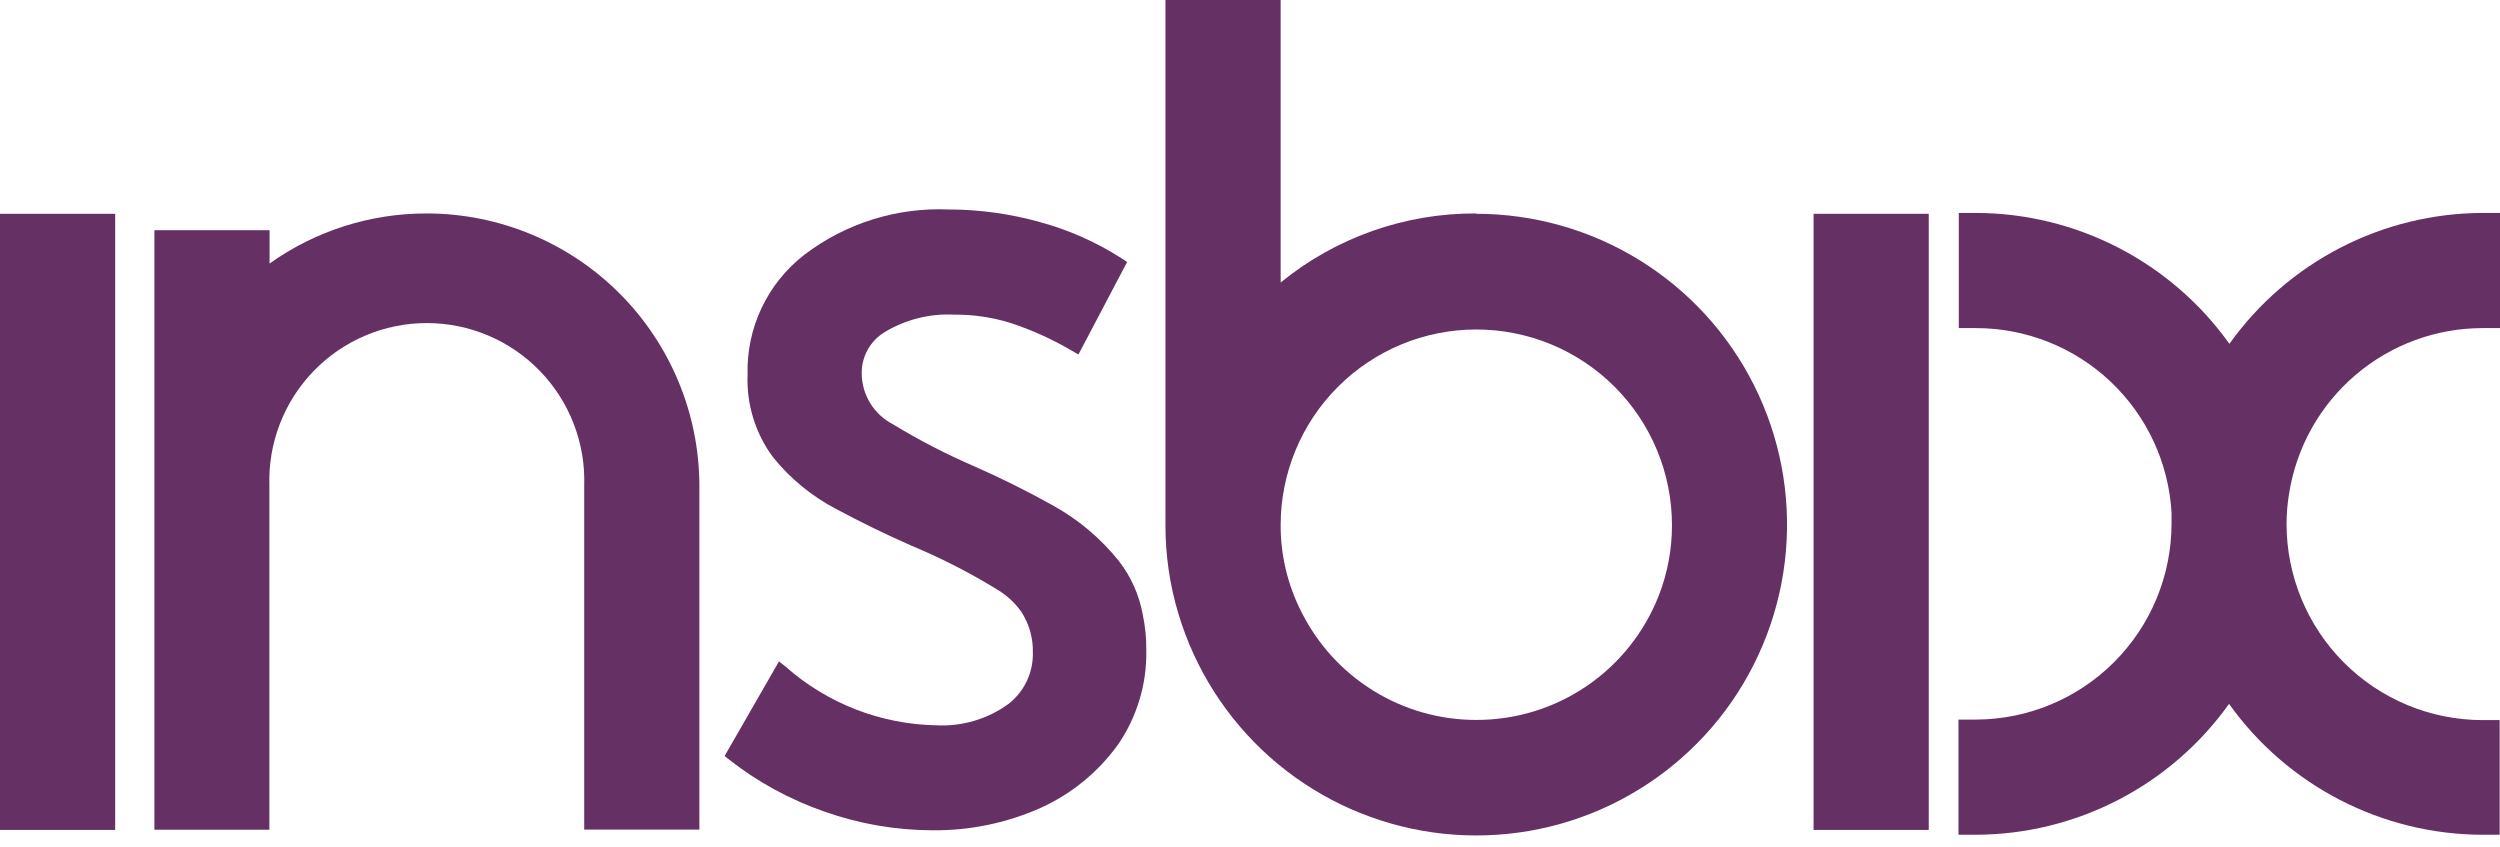
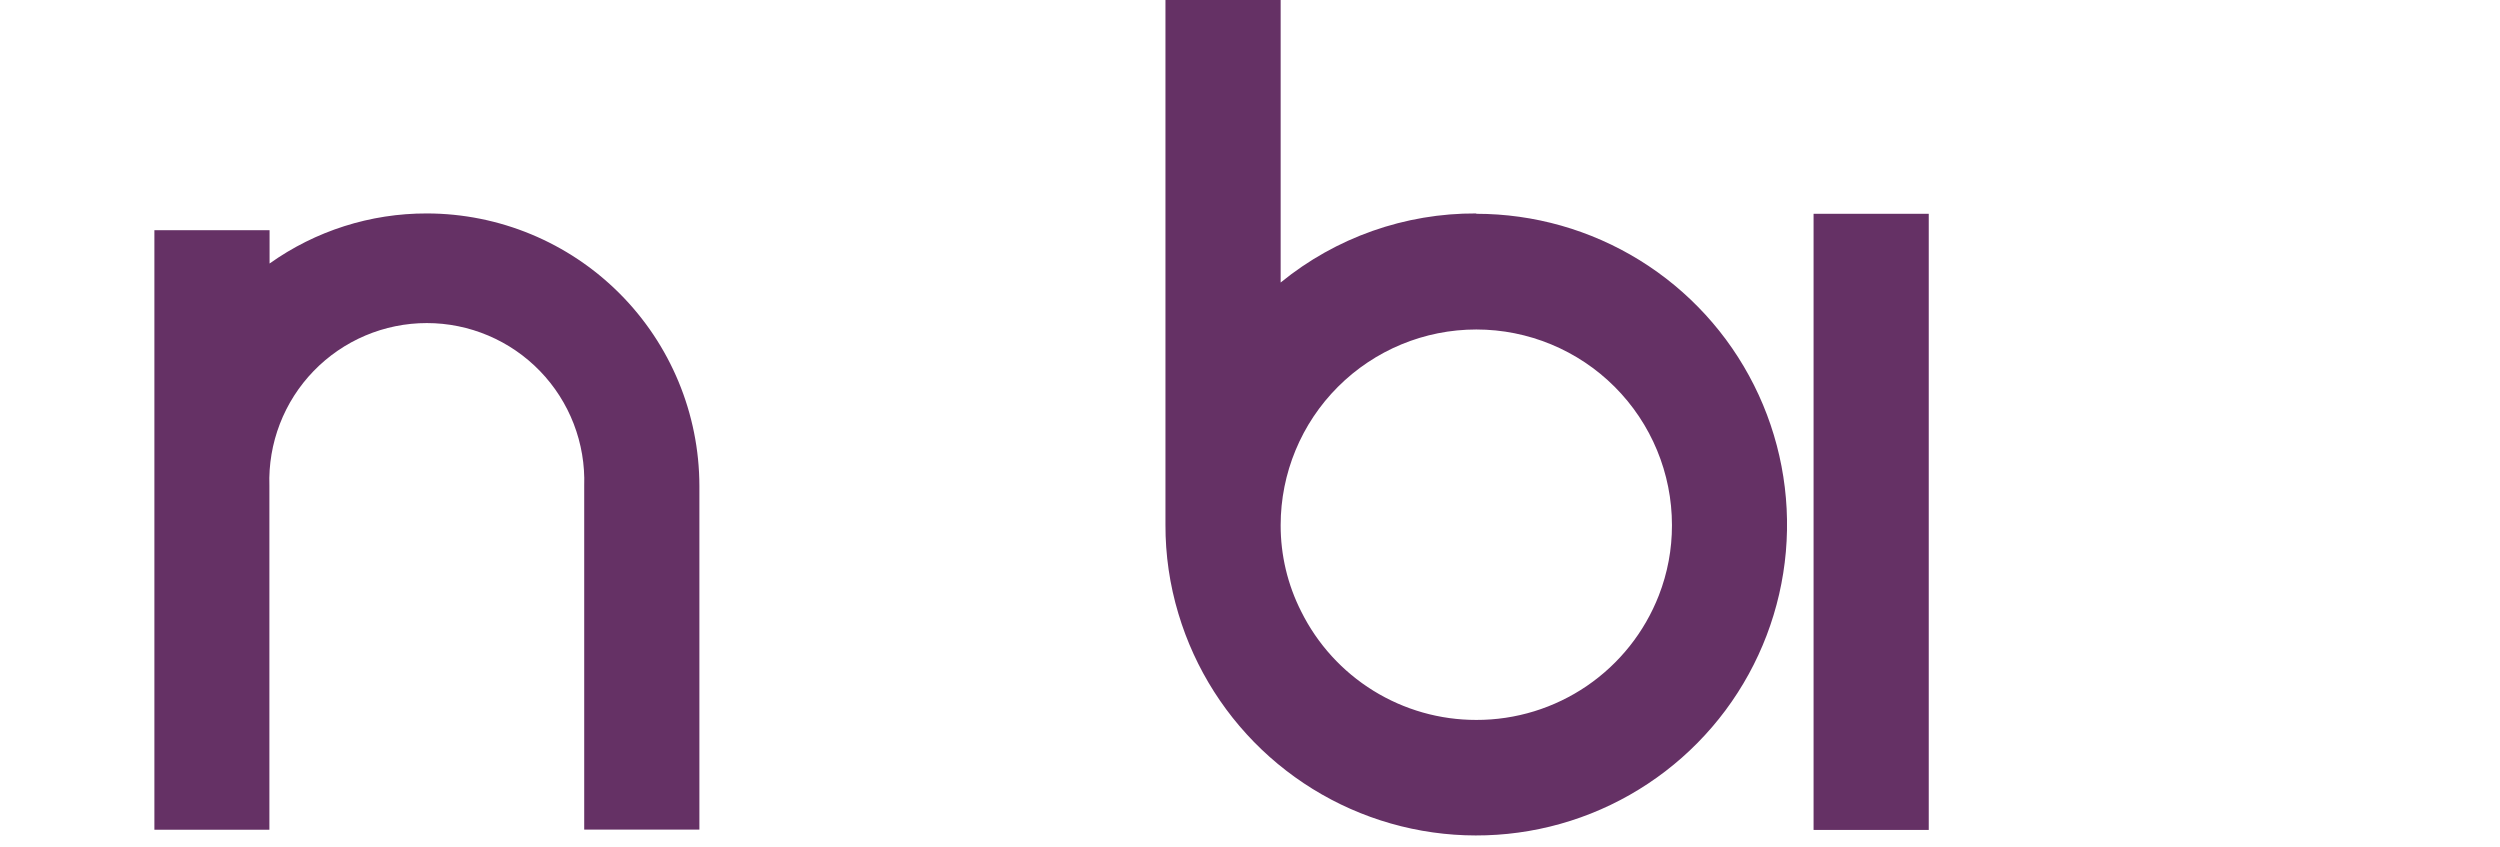
<svg xmlns="http://www.w3.org/2000/svg" width="180" height="61" viewBox="0 0 180 61" fill="none">
  <path d="M130.577 41.329V59.755H138.87V15.393H130.577V41.329Z" fill="#653165" />
-   <path d="M0 41.329V59.755H8.293V15.393H0V41.329Z" fill="#653165" />
-   <path d="M178.757 23.623H180V15.33H178.757C175.187 15.341 171.67 16.201 168.499 17.84C165.327 19.479 162.591 21.849 160.517 24.755C158.443 21.849 155.707 19.479 152.535 17.84C149.363 16.201 145.847 15.341 142.277 15.33H141.033V23.623H142.277C145.876 23.624 149.339 25.001 151.956 27.472C154.572 29.943 156.145 33.322 156.351 36.915C156.351 37.188 156.351 37.45 156.351 37.711C156.345 41.448 154.857 45.031 152.215 47.673C149.572 50.316 145.989 51.804 142.252 51.81H141.009V60.103H142.252C145.822 60.093 149.338 59.233 152.51 57.594C155.682 55.955 158.418 53.584 160.492 50.679C162.566 53.584 165.302 55.955 168.474 57.594C171.645 59.233 175.162 60.093 178.732 60.103H179.975V51.847H178.732C174.994 51.841 171.412 50.353 168.769 47.711C166.126 45.068 164.639 41.485 164.632 37.748C164.633 36.998 164.695 36.249 164.819 35.51C165.348 32.194 167.042 29.177 169.597 26.998C172.152 24.819 175.399 23.623 178.757 23.623Z" fill="#653165" />
-   <path d="M106.294 15.368C101.163 15.34 96.182 17.098 92.207 20.341V0H83.913V37.773C83.905 39.946 84.219 42.108 84.846 44.189C86.035 48.164 88.307 51.73 91.406 54.489C94.505 57.248 98.311 59.091 102.397 59.812C106.483 60.534 110.689 60.105 114.546 58.574C118.402 57.042 121.757 54.469 124.236 51.142C126.714 47.814 128.219 43.862 128.582 39.729C128.944 35.595 128.151 31.442 126.289 27.734C124.428 24.025 121.573 20.907 118.042 18.728C114.511 16.549 110.443 15.394 106.294 15.393V15.368ZM106.294 51.835C103.674 51.838 101.105 51.108 98.877 49.728C96.649 48.349 94.852 46.374 93.686 44.027C92.709 42.101 92.202 39.97 92.207 37.81C92.207 34.074 93.691 30.491 96.333 27.849C98.975 25.207 102.558 23.723 106.294 23.723C110.03 23.723 113.613 25.207 116.255 27.849C118.897 30.491 120.381 34.074 120.381 37.81C120.385 39.541 120.065 41.258 119.436 42.871C118.405 45.516 116.598 47.788 114.253 49.388C111.907 50.988 109.133 51.841 106.294 51.835Z" fill="#653165" />
+   <path d="M106.294 15.368C101.163 15.34 96.182 17.098 92.207 20.341V0H83.913V37.773C83.905 39.946 84.219 42.108 84.846 44.189C86.035 48.164 88.307 51.73 91.406 54.489C94.505 57.248 98.311 59.091 102.397 59.812C106.483 60.534 110.689 60.105 114.546 58.574C118.402 57.042 121.757 54.469 124.236 51.142C126.714 47.814 128.219 43.862 128.582 39.729C128.944 35.595 128.151 31.442 126.289 27.734C124.428 24.025 121.573 20.907 118.042 18.728C114.511 16.549 110.443 15.394 106.294 15.393ZM106.294 51.835C103.674 51.838 101.105 51.108 98.877 49.728C96.649 48.349 94.852 46.374 93.686 44.027C92.709 42.101 92.202 39.97 92.207 37.81C92.207 34.074 93.691 30.491 96.333 27.849C98.975 25.207 102.558 23.723 106.294 23.723C110.03 23.723 113.613 25.207 116.255 27.849C118.897 30.491 120.381 34.074 120.381 37.81C120.385 39.541 120.065 41.258 119.436 42.871C118.405 45.516 116.598 47.788 114.253 49.388C111.907 50.988 109.133 51.841 106.294 51.835Z" fill="#653165" />
  <path d="M30.736 15.368C26.676 15.358 22.716 16.619 19.409 18.973V16.574H11.116V59.743H19.396V34.975C19.346 33.456 19.602 31.941 20.149 30.522C20.696 29.103 21.522 27.809 22.58 26.716C23.637 25.623 24.904 24.754 26.304 24.16C27.704 23.566 29.209 23.261 30.73 23.261C32.25 23.261 33.755 23.566 35.156 24.16C36.556 24.754 37.822 25.623 38.879 26.716C39.937 27.809 40.763 29.103 41.31 30.522C41.857 31.941 42.113 33.456 42.063 34.975V59.73H50.356V34.988C50.349 29.786 48.28 24.8 44.602 21.122C40.924 17.444 35.937 15.374 30.736 15.368Z" fill="#653165" />
-   <path d="M80.581 40.421C79.255 38.758 77.611 37.376 75.745 36.356C73.867 35.311 71.94 34.354 70.025 33.521C68.049 32.662 66.134 31.669 64.294 30.549C63.619 30.202 63.053 29.676 62.656 29.029C62.259 28.383 62.047 27.64 62.043 26.881C62.036 26.28 62.187 25.688 62.482 25.164C62.777 24.64 63.204 24.203 63.722 23.897C65.22 22.999 66.951 22.567 68.695 22.654C70.056 22.643 71.41 22.84 72.711 23.238C74.268 23.745 75.764 24.421 77.175 25.253L77.647 25.526L81.153 18.862L80.755 18.601C78.94 17.435 76.957 16.555 74.874 15.99C72.733 15.39 70.521 15.084 68.297 15.082C64.562 14.923 60.89 16.075 57.915 18.34C56.603 19.355 55.549 20.666 54.838 22.165C54.128 23.664 53.78 25.31 53.825 26.968C53.739 29.1 54.384 31.197 55.652 32.912C56.892 34.454 58.437 35.724 60.191 36.642C61.956 37.587 63.784 38.482 65.624 39.29C67.777 40.185 69.856 41.25 71.841 42.473C72.499 42.873 73.07 43.401 73.519 44.027C74.093 44.897 74.388 45.92 74.365 46.961C74.385 47.678 74.236 48.39 73.929 49.038C73.622 49.686 73.166 50.253 72.599 50.691C71.097 51.779 69.267 52.319 67.414 52.221C63.414 52.149 59.571 50.654 56.572 48.006L56.087 47.62L52.171 54.434L52.519 54.708C54.58 56.322 56.895 57.582 59.37 58.438C61.854 59.317 64.469 59.771 67.103 59.78C69.81 59.814 72.491 59.258 74.962 58.152C77.169 57.146 79.076 55.581 80.494 53.613C81.858 51.629 82.571 49.27 82.534 46.862C82.546 45.972 82.459 45.084 82.272 44.214C82.016 42.834 81.437 41.534 80.581 40.421Z" fill="#653165" />
</svg>